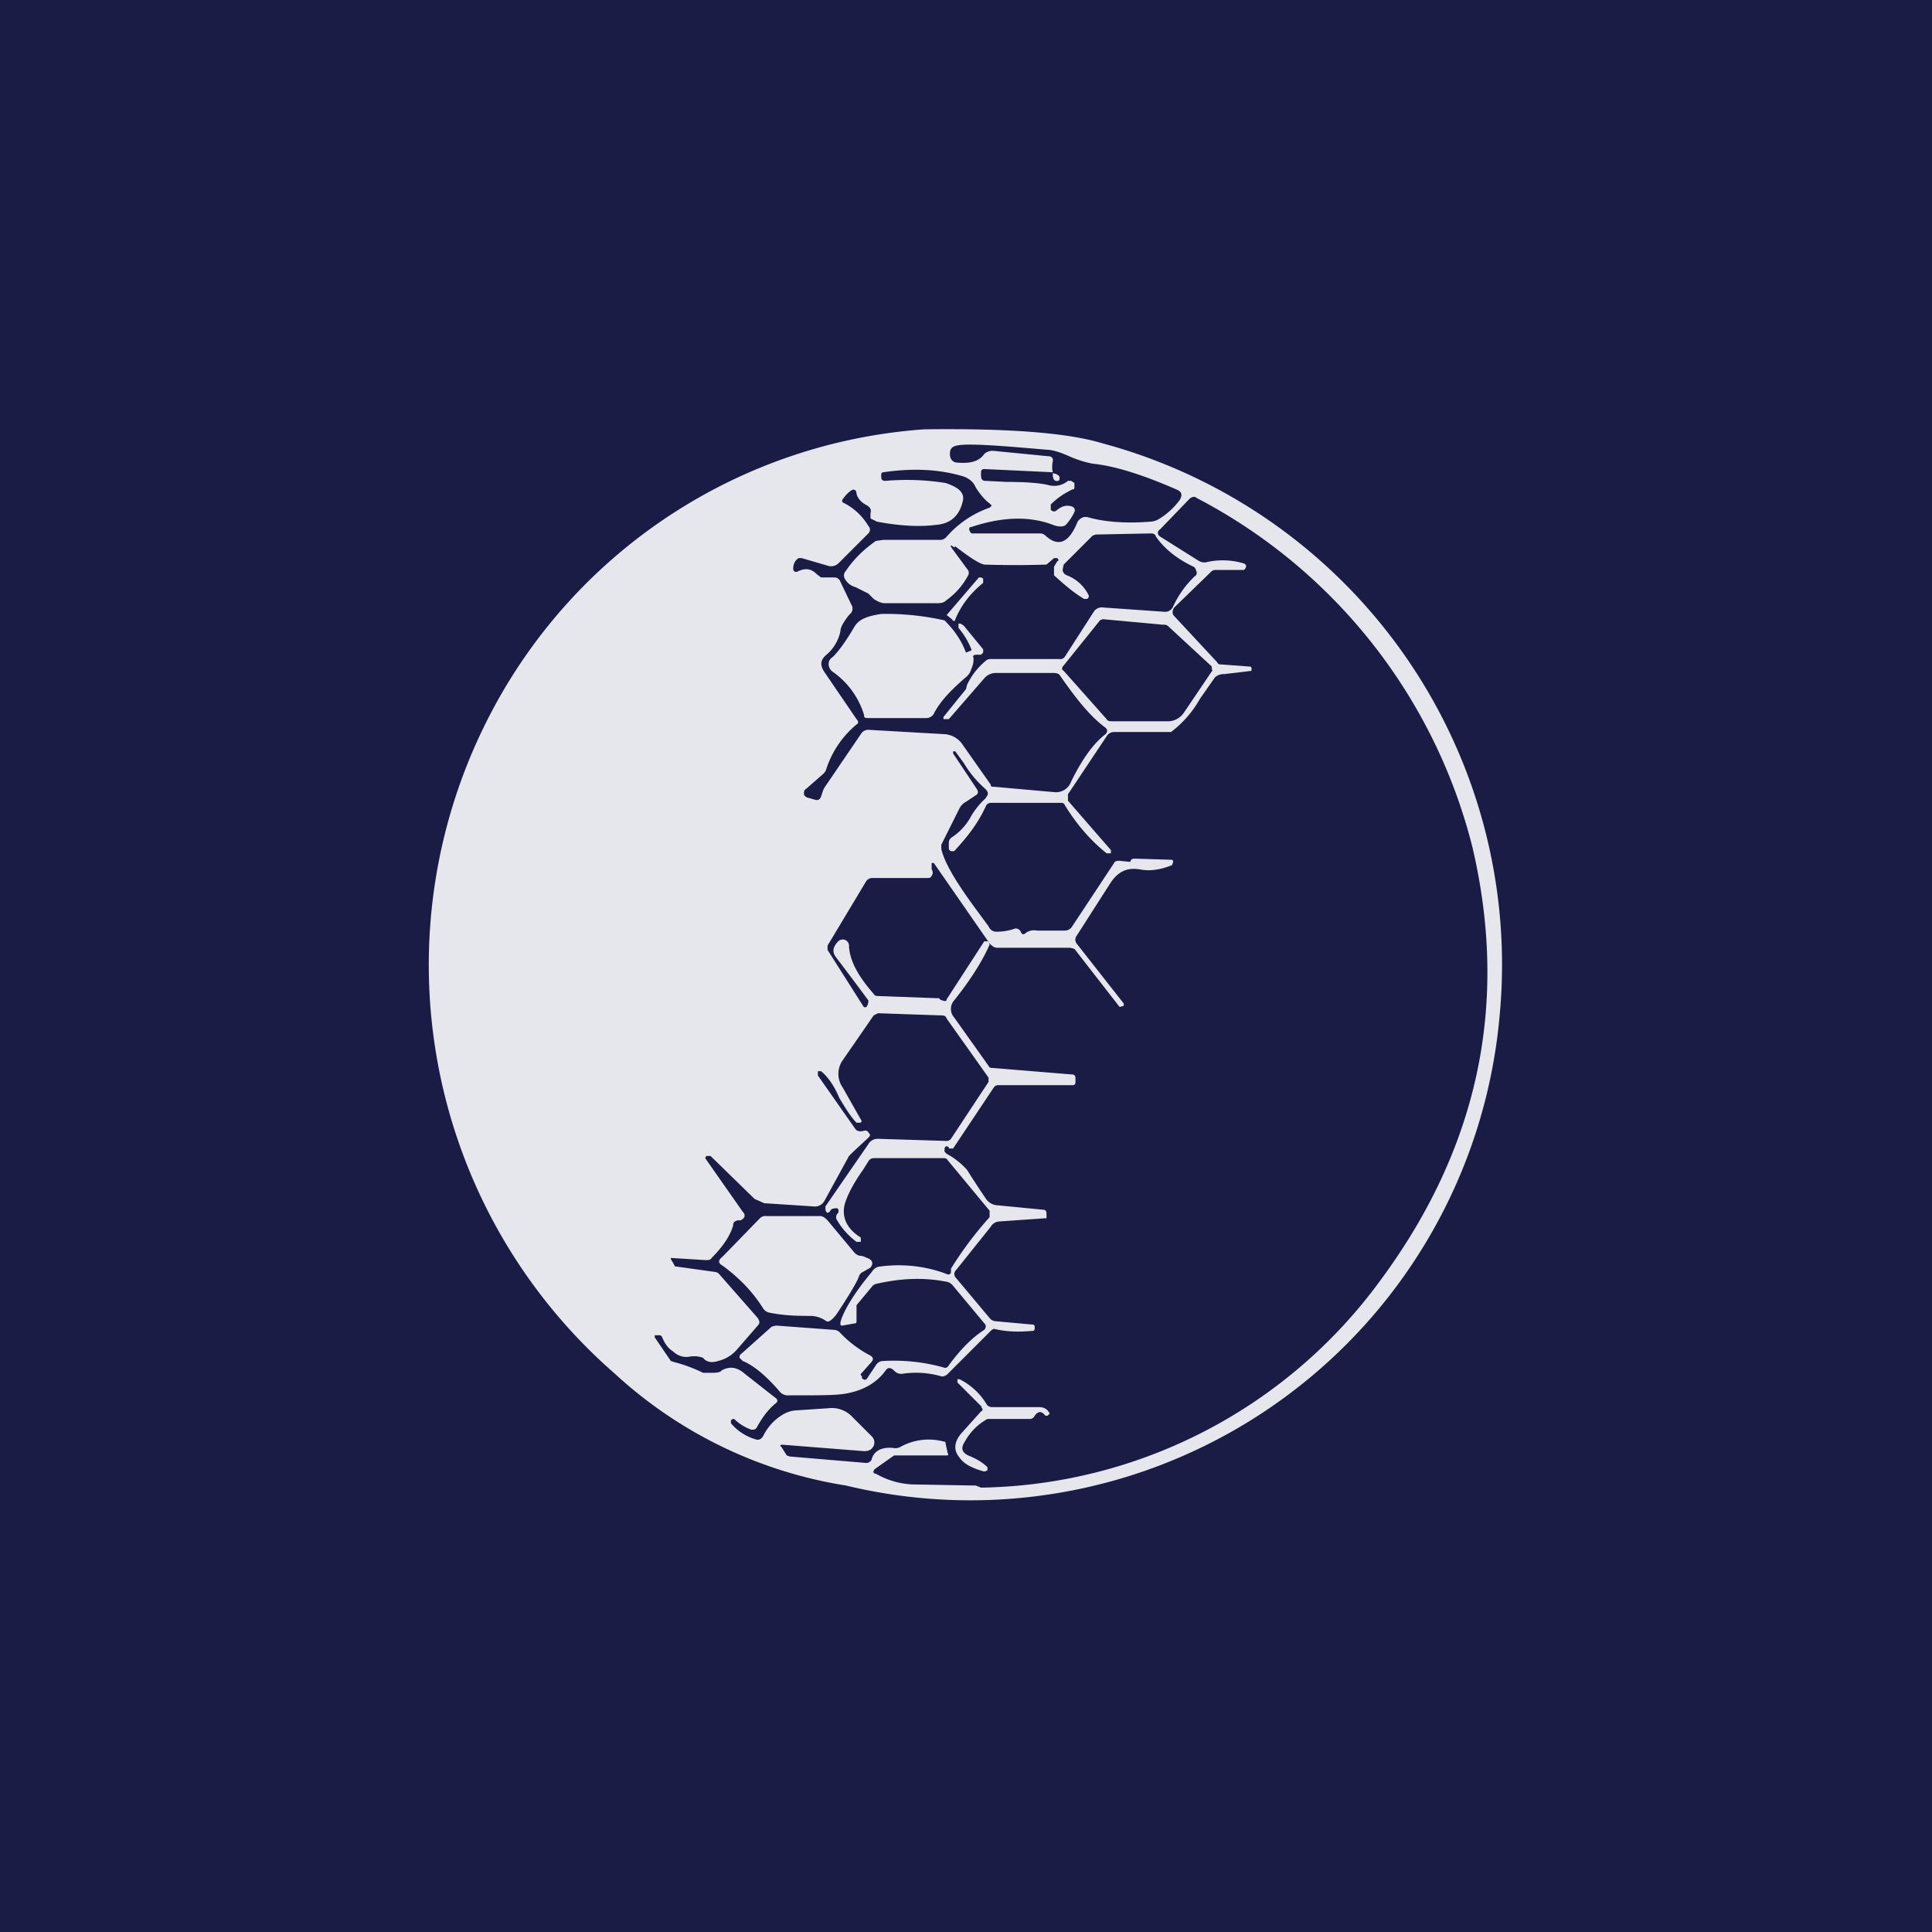
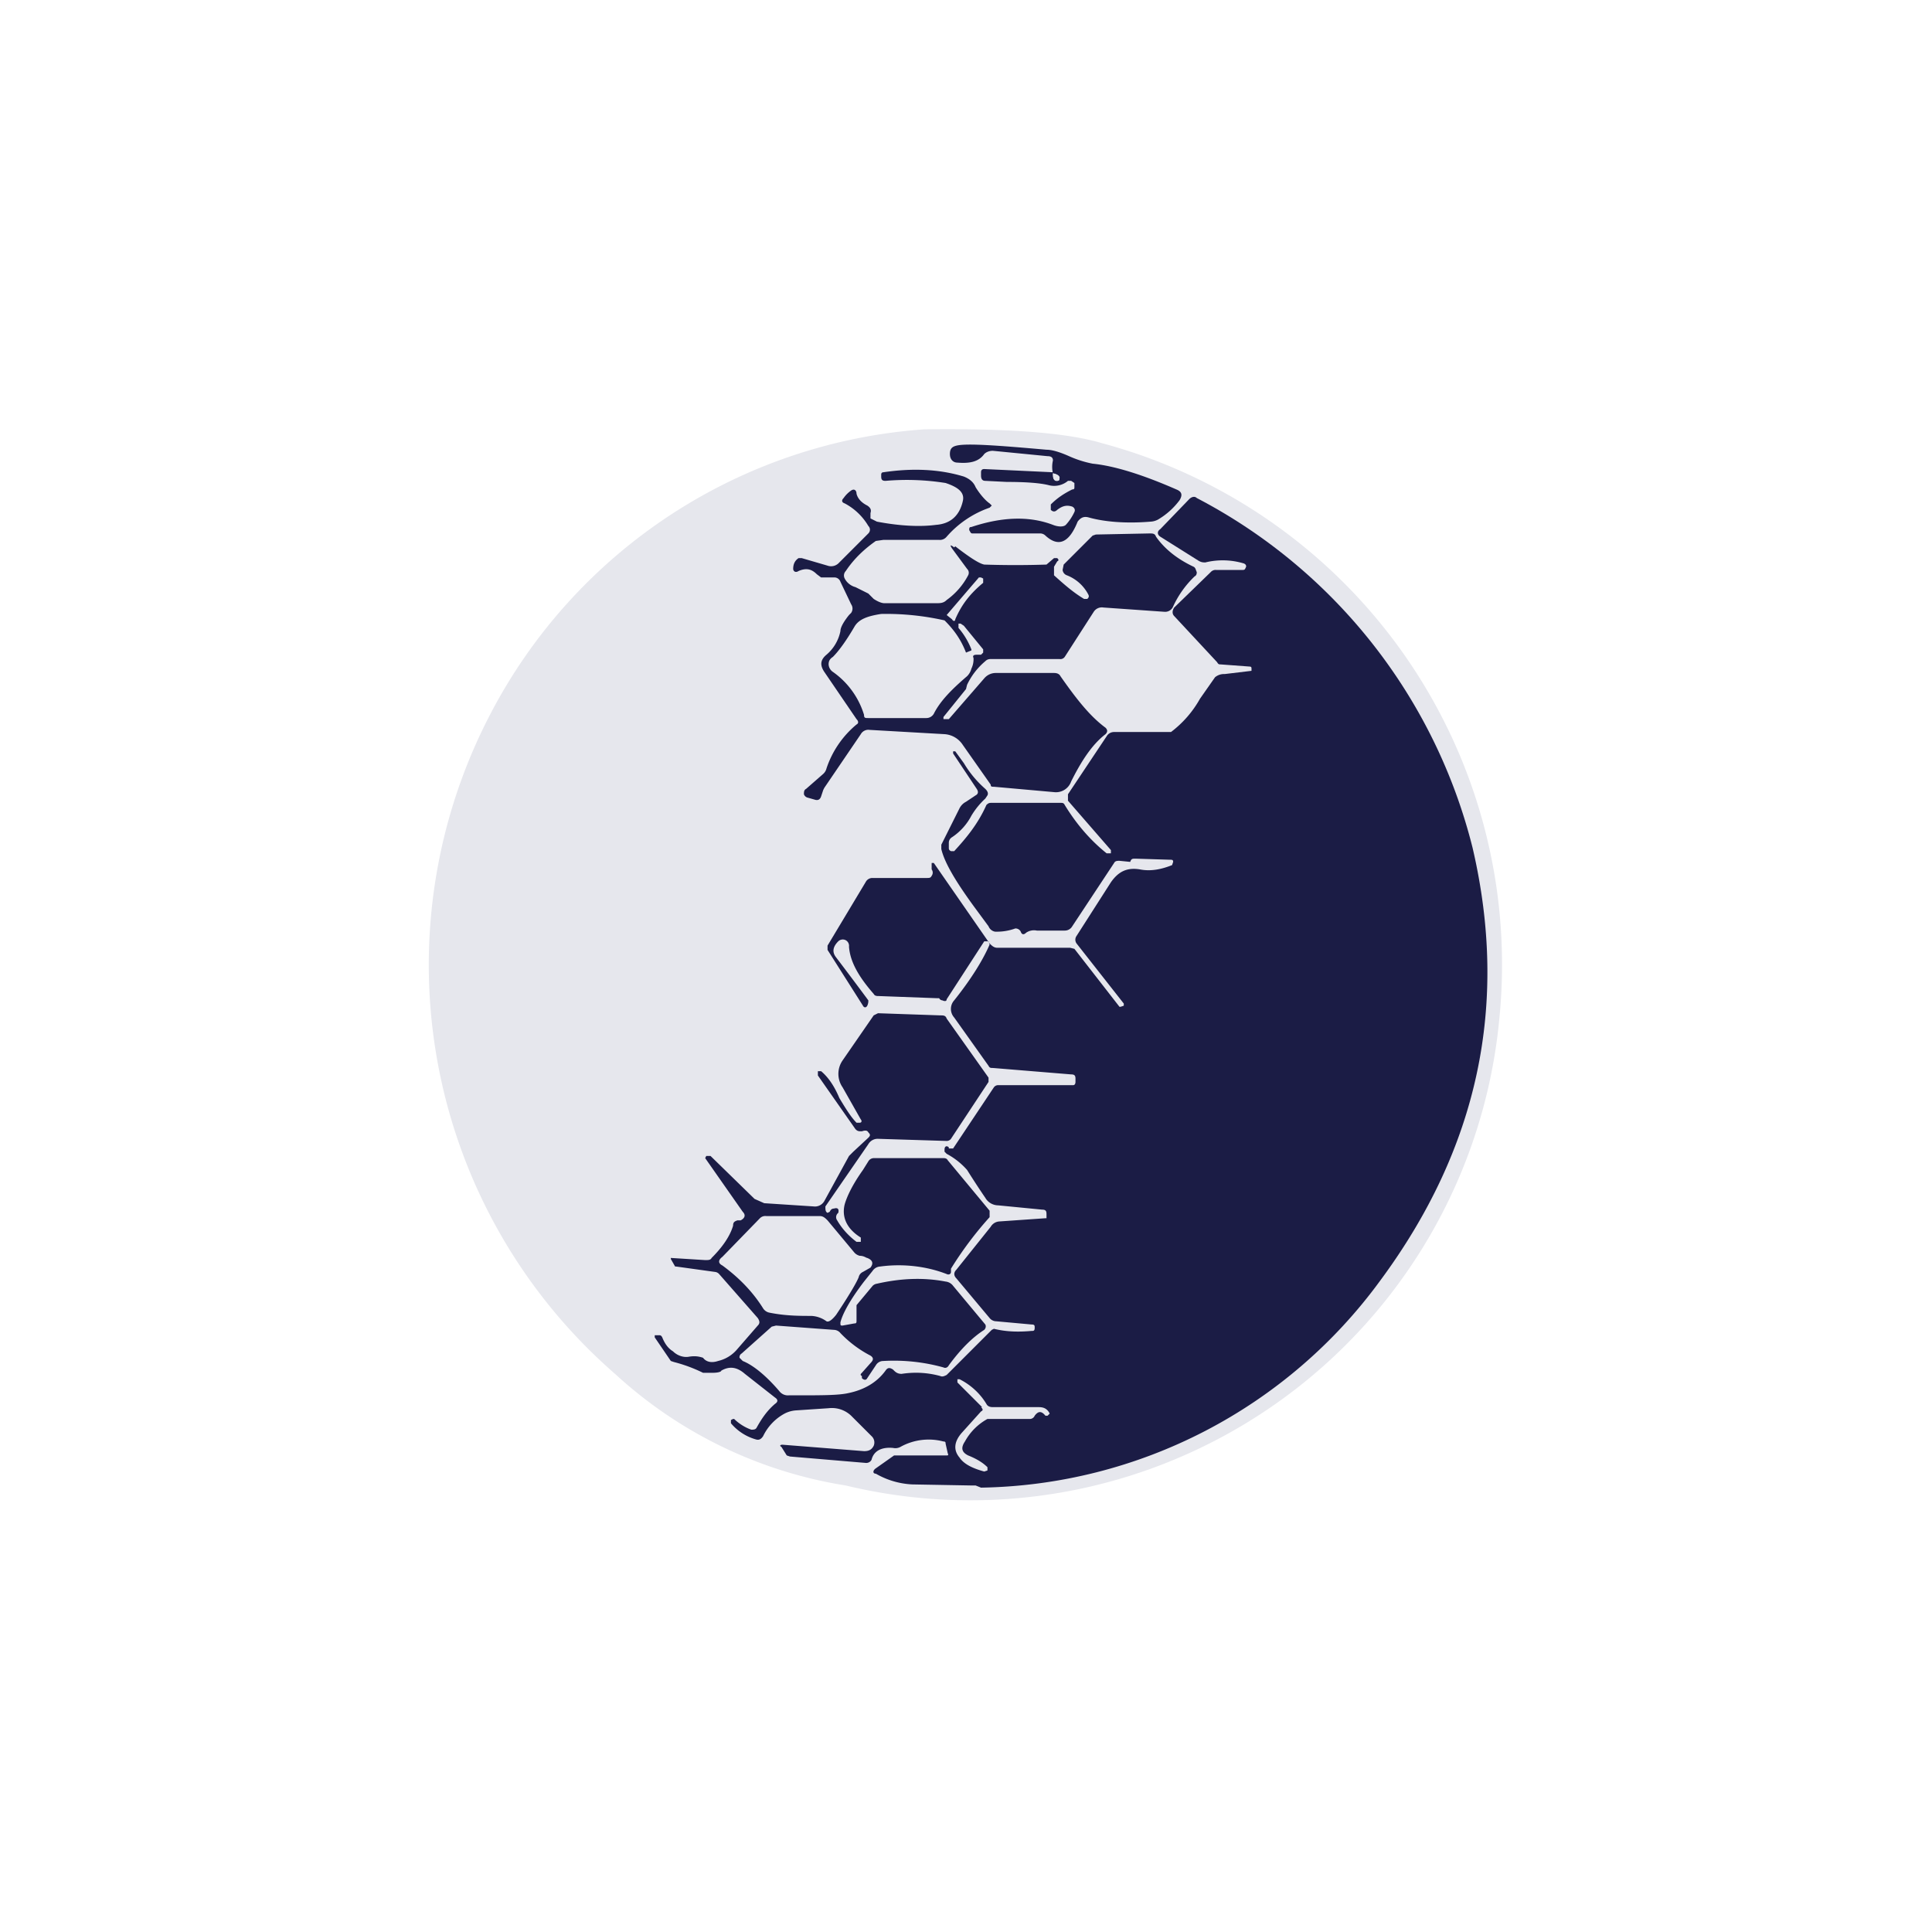
<svg xmlns="http://www.w3.org/2000/svg" width="18" height="18" viewBox="0 0 18 18">
-   <path fill="#1B1C45" d="M0 0h18v18H0z" />
  <path d="M7.88 13.84a4.13 4.13 0 0 1-2.15-1.04 5.05 5.05 0 0 1-1.16-6.15A4.95 4.95 0 0 1 8.61 4c.77-.01 1.33.03 1.66.13a5.03 5.03 0 0 1 3.7 5.35 4.95 4.95 0 0 1-6.09 4.36Z" fill="#E6E7ED" />
  <path d="M9.81 4.41c0 .04 0 .06.03.07.02 0 .03 0 .03-.02s-.01-.04-.06-.05a.26.26 0 0 1 0-.12c0-.03-.02-.04-.05-.04l-.51-.05c-.03 0-.06.01-.08.03-.05.07-.13.09-.25.08-.04 0-.07-.03-.07-.08s.02-.07.07-.08c.1-.02.38 0 .83.04.05 0 .12.02.21.06a1 1 0 0 0 .22.07c.2.02.46.1.78.24.05.02.06.05.03.1a.68.68 0 0 1-.2.18.16.16 0 0 1-.07.02c-.24.02-.44 0-.58-.04-.04-.01-.07 0-.1.04-.08.2-.18.24-.3.13a.07.07 0 0 0-.05-.02h-.63c-.02 0-.02-.02-.03-.03 0-.02 0-.03.02-.03.3-.1.55-.1.76-.02.05.02.1.02.12 0a.47.47 0 0 0 .08-.12c.01-.02 0-.04-.02-.05-.06-.02-.1 0-.14.03-.02.02-.04.02-.06 0V4.7c.06-.06.12-.1.2-.14.02 0 .02-.01.02-.02V4.5l-.03-.02h-.03a.2.2 0 0 1-.18.04c-.08-.02-.21-.03-.39-.03l-.2-.01c-.03 0-.04-.02-.04-.05V4.4c0-.02.01-.03.03-.03l.64.03Z" fill="#1B1C45" />
  <path d="M8.9 5.09c.13.1.22.16.27.17a8.84 8.84 0 0 0 .58 0l.07-.06h.03c.01.01.02.02 0 .03l-.03.05v.08c.1.09.18.16.28.22h.03c.01-.01.02-.02.01-.04a.38.38 0 0 0-.2-.18.06.06 0 0 1-.04-.05l.01-.05.27-.27.03-.01.5-.01c.03 0 .05 0 .06.03.07.1.18.2.35.28.02.01.02.03.03.05 0 .01 0 .03-.02.04a.92.92 0 0 0-.2.28.08.08 0 0 1-.08.05l-.57-.04a.09.09 0 0 0-.09.04l-.27.42a.05.05 0 0 1-.05.02h-.63c-.02 0-.04 0-.06.02a.65.65 0 0 0-.17.22L9 6.42l-.21.26v.02h.05l.33-.38a.14.14 0 0 1 .11-.05h.54c.03 0 .05.01.06.03.14.2.27.37.42.48.02.02.02.04 0 .06-.13.1-.23.26-.32.44a.15.15 0 0 1-.16.1l-.56-.05c-.02 0-.03 0-.03-.02l-.26-.37a.22.22 0 0 0-.17-.1L8.1 6.8a.08.08 0 0 0-.08.04l-.34.5-.01.02-.02.06c-.01.03-.03.04-.06.03l-.07-.02a.05.05 0 0 1-.03-.03c0-.02 0-.04.02-.05l.16-.14a.1.1 0 0 0 .03-.05.9.9 0 0 1 .28-.41c.02-.01.02-.03 0-.05l-.3-.44c-.04-.06-.04-.11.02-.16a.39.39 0 0 0 .13-.22c0-.04.04-.1.08-.15l.02-.02a.07.07 0 0 0 0-.08l-.1-.21a.06.06 0 0 0-.05-.04h-.13l-.04-.03c-.05-.05-.1-.06-.17-.03-.03.02-.05 0-.05-.02 0-.05.02-.08.05-.1h.03l.24.07a.1.1 0 0 0 .1-.02l.28-.28c.02-.02.02-.05 0-.07a.56.56 0 0 0-.22-.21c-.03-.01-.03-.03-.01-.05a.28.28 0 0 1 .07-.07c.03-.02.05 0 .05.03.01.04.04.08.1.11.03.02.04.04.03.07v.05l.06.03c.21.04.4.05.55.03.14-.01.22-.09.25-.22.02-.08-.04-.13-.16-.17a2.3 2.3 0 0 0-.56-.02c-.03 0-.04-.01-.04-.04v-.02s0-.02.02-.02c.27-.04.52-.03.75.04.05.02.09.05.11.1.05.08.1.13.13.15l.02.02-.02.02a.94.94 0 0 0-.4.27.08.08 0 0 1-.07.03h-.52l-.07.01c-.1.07-.2.16-.28.28a.06.06 0 0 0-.01.07c.02.04.06.07.1.08l.12.06.05.05c.03.02.07.04.1.04h.48c.04 0 .07 0 .1-.03a.66.66 0 0 0 .2-.23.05.05 0 0 0-.01-.06l-.14-.19c-.02-.03-.02-.04.02-.01Z" fill="#1B1C45" />
  <path d="M9.81 4.41c.05.01.07.03.06.05 0 .02-.01.02-.03.02-.02 0-.03-.03-.03-.07Z" fill="#E6E7ED" />
  <path d="M8.84 10.7h.04l.38-.57a.05.05 0 0 1 .04-.02h.7c.01 0 .02-.01.02-.03v-.03c0-.03-.01-.04-.04-.04l-.73-.06c-.02 0-.03 0-.04-.02l-.32-.45a.12.12 0 0 1 0-.16c.16-.2.27-.38.33-.52l-.01-.03h-.04l-.35.54c0 .02-.02.02-.04.01 0 0-.02 0-.03-.02h-.02l-.54-.02c-.02 0-.04 0-.05-.02-.14-.16-.22-.3-.23-.44a.06.06 0 0 0-.03-.06.06.06 0 0 0-.07.01c-.05.05-.06.1-.02.15a36.74 36.74 0 0 1 .3.4.1.1 0 0 1-.01.05c-.01.02-.03.02-.04 0l-.33-.52v-.04l.36-.6a.07.07 0 0 1 .06-.03h.5c.03 0 .04 0 .05-.02a.05.05 0 0 0 0-.06 4.16 4.16 0 0 1 0-.06h.02l.52.75c.02.02.04.04.07.04h.68l.04.01.42.54h.01l.03-.01v-.02l-.44-.56a.06.06 0 0 1 0-.07l.32-.5c.07-.1.15-.14.27-.12.1.02.2 0 .3-.04l.01-.03c0-.02-.01-.02-.03-.02L10.58 8c-.03 0-.04 0-.05.03l-.1-.01c-.02 0-.04 0-.05.02l-.39.59a.08.08 0 0 1-.07.04h-.26a.13.13 0 0 0-.1.02c-.02.02-.04.02-.05-.01-.01-.02-.03-.03-.05-.03a.5.5 0 0 1-.19.03.08.08 0 0 1-.06-.05l-.14-.19c-.16-.22-.27-.4-.3-.53v-.04l.17-.34A.14.14 0 0 1 9 7.47l.09-.06c.02-.01.03-.03.01-.06l-.22-.33V7h.02l.08.11a1 1 0 0 0 .2.24c.02.02.03.04.02.06l-.02.03a.72.72 0 0 0-.13.16.54.54 0 0 1-.18.2.06.06 0 0 0-.03.05v.05c0 .01 0 .02.02.03h.03c.11-.12.22-.25.3-.43.02-.02.03-.02.05-.02h.64c.02 0 .03 0 .04.02.11.18.24.33.39.45h.04v-.03l-.4-.46V7.4l.36-.54a.08.08 0 0 1 .07-.04h.53a1 1 0 0 0 .27-.31l.14-.2a.13.13 0 0 1 .09-.03l.25-.03v-.02c0-.01 0-.02-.02-.02l-.27-.02c-.01 0-.02 0-.03-.02l-.4-.43c-.02-.02-.02-.05 0-.08l.34-.33a.06.06 0 0 1 .05-.02h.25c.02 0 .02-.01.03-.03 0-.01 0-.02-.02-.03a.68.68 0 0 0-.36-.01c-.02 0-.04 0-.07-.02L10.81 5c-.03-.02-.03-.05 0-.07l.27-.28c.02-.02.05-.03.07-.01a5.06 5.06 0 0 1 2.57 3.26c.34 1.46.05 2.8-.86 4.03a4.7 4.7 0 0 1-3.72 1.93l-.05-.02h-.03l-.56-.01a.75.75 0 0 1-.34-.1c-.03 0-.03-.03 0-.05l.17-.12h.49c.01 0 .02 0 .01-.02l-.02-.09c0-.01 0-.02-.02-.02a.54.54 0 0 0-.4.05.1.1 0 0 1-.07.01c-.11-.01-.18.03-.2.11-.01.02-.03.03-.05.03l-.71-.06-.03-.01-.05-.08c-.02-.01-.01-.02.01-.02l.76.06c.04 0 .07-.01.09-.05a.08.08 0 0 0-.02-.09l-.18-.18a.26.26 0 0 0-.22-.08l-.3.02a.27.27 0 0 0-.11.03.47.47 0 0 0-.2.21c-.02.03-.04.04-.07.03a.47.47 0 0 1-.23-.15v-.03l.02-.01h.01c.04.04.1.08.16.1.02 0 .04 0 .05-.02.05-.09.1-.16.17-.22.03-.02.03-.04 0-.06l-.28-.22c-.08-.07-.15-.07-.22-.03 0 .01-.03.02-.08.02h-.09a1.4 1.4 0 0 0-.27-.1l-.03-.01-.15-.22v-.02h.04c.01 0 .02 0 .03.02.02.05.05.1.1.13.04.04.1.06.15.05.06-.01.1 0 .13.01.03.04.08.05.14.03a.33.33 0 0 0 .17-.1l.2-.23c.02-.02.02-.04 0-.07l-.36-.41a.06.06 0 0 0-.04-.02l-.36-.05h-.01l-.04-.07v-.01l.32.02c.03 0 .05 0 .06-.02.1-.1.17-.2.2-.3 0-.03.01-.04.04-.05h.03c.04-.02.05-.05.02-.08l-.35-.5.01-.02h.04l.41.4.09.04.46.03a.1.1 0 0 0 .1-.05l.23-.42.04-.04.14-.13c.02-.02.02-.03 0-.05-.01-.02-.03-.02-.06-.01-.03 0-.04 0-.06-.02l-.35-.5v-.04h.03c.06.05.12.13.17.25.06.1.11.18.16.23h.03c.02 0 .02-.02.01-.03l-.17-.3a.22.22 0 0 1 0-.25l.29-.42.04-.02.58.02c.03 0 .05 0 .06.03l.39.55v.04l-.35.53a.05.05 0 0 1-.04.02l-.64-.02a.1.1 0 0 0-.09.05l-.4.58c0 .03 0 .05.02.06l.02-.01c.01-.02.02-.03.04-.03.03-.01.05 0 .04.04a.05.05 0 0 0-.01.07c.04.07.1.14.18.2h.04v-.04c-.13-.08-.18-.19-.15-.31.02-.07.07-.18.17-.32l.05-.08a.06.06 0 0 1 .05-.03h.65c.01 0 .03 0 .04.02l.39.47v.06a3.36 3.36 0 0 0-.36.48v.03c0 .02-.02.03-.04.02-.18-.07-.4-.1-.62-.07a.09.09 0 0 0-.07.04l-.08.1c-.13.17-.2.3-.22.38 0 .03 0 .03.02.03l.11-.02c.01 0 .02 0 .02-.02v-.15l.15-.18a.07.07 0 0 1 .04-.02c.22-.05.43-.06.64-.02a.1.1 0 0 1 .07.04l.3.36c.01.02 0 .04-.01.05-.11.07-.22.18-.33.33-.01.02-.03.03-.05.02a1.72 1.72 0 0 0-.56-.06.08.08 0 0 0-.07.04l-.08.12c-.01.02-.03.02-.05 0v-.02c-.02-.01-.01-.02 0-.03l.08-.09c.03-.03.03-.05 0-.07a1.06 1.06 0 0 1-.28-.21.08.08 0 0 0-.06-.03l-.54-.04-.04.01-.28.25a.04.04 0 0 0-.02.04l.03.03c.1.04.22.14.34.28a.1.1 0 0 0 .09.04h.09c.21 0 .37 0 .46-.02.15-.03.27-.1.35-.21.02-.03.04-.03.07-.01l.01.01c.02.02.04.03.07.03.13-.02.25-.01.36.02.02.01.04 0 .06-.01l.42-.42.02-.01c.12.03.24.03.35.02.02 0 .03 0 .03-.03 0-.02 0-.03-.03-.03l-.33-.03a.08.08 0 0 1-.06-.03l-.31-.37c-.02-.02-.03-.05 0-.08l.32-.4a.1.1 0 0 1 .08-.05l.43-.03h.01v-.03c0-.03 0-.05-.04-.05l-.41-.04a.14.14 0 0 1-.12-.07 8.22 8.22 0 0 1-.17-.26.68.68 0 0 0-.19-.15l-.02-.02v-.02c0-.03.02-.04.04-.02Z" fill="#1B1C45" />
  <path d="M8.9 5.77c0 .02-.02.02-.03 0l-.05-.04.3-.35h.02l.02.01v.04c-.12.1-.2.2-.26.34ZM8.93 5.85v-.04h.02l.03.02.18.22v.03l-.02.02H9.1c-.03 0-.04.01-.03.03a.2.2 0 0 1-.02.1.15.15 0 0 1-.04.07c-.14.12-.25.23-.31.35a.08.08 0 0 1-.07.04h-.54c-.03 0-.04 0-.04-.03a.76.76 0 0 0-.29-.4.09.09 0 0 1-.04-.07c0-.03.01-.05.04-.07.06-.06.13-.16.2-.28.04-.07.12-.1.25-.12a2.47 2.47 0 0 1 .59.06c.08.08.15.17.2.3l.05-.02v-.01a.69.69 0 0 0-.12-.2Z" fill="#E6E7ED" />
-   <path d="m11.3 6.24-.27.4a.18.18 0 0 1-.16.08h-.5c-.03 0-.05 0-.06-.02l-.4-.45c-.02-.01-.02-.03 0-.05l.33-.41a.05.05 0 0 1 .05-.02l.54.05c.03 0 .04 0 .06.02l.4.37v.03Z" fill="#1B1C45" />
  <path d="M8 11.9c-.02.05-.09.17-.21.35-.04.05-.07.07-.09.06a.26.26 0 0 0-.14-.05c-.11 0-.24 0-.39-.03a.09.09 0 0 1-.06-.04c-.1-.16-.23-.29-.38-.4-.04-.02-.04-.05 0-.08l.35-.36a.07.07 0 0 1 .06-.02h.5c.03 0 .05.02.07.04l.25.3a.1.1 0 0 0 .05.03c.04 0 .06.02.07.02.05.02.06.05.03.09l-.07.04a.07.07 0 0 0-.04.05ZM9.15 13.11l-.23-.23v-.03h.02c.1.05.19.13.25.23.01.02.03.03.06.03h.43c.05 0 .08.02.1.06l-.02.02h-.02c-.04-.05-.07-.04-.1 0a.05.05 0 0 1-.04.03H9.2a.53.53 0 0 0-.21.21c-.04.06-.03.1.03.13.1.04.15.08.18.11v.03l-.03.01c-.11-.03-.19-.07-.23-.13-.06-.07-.05-.15.02-.23l.18-.2c.02-.01.02-.02 0-.04Z" fill="#E6E7ED" />
</svg>